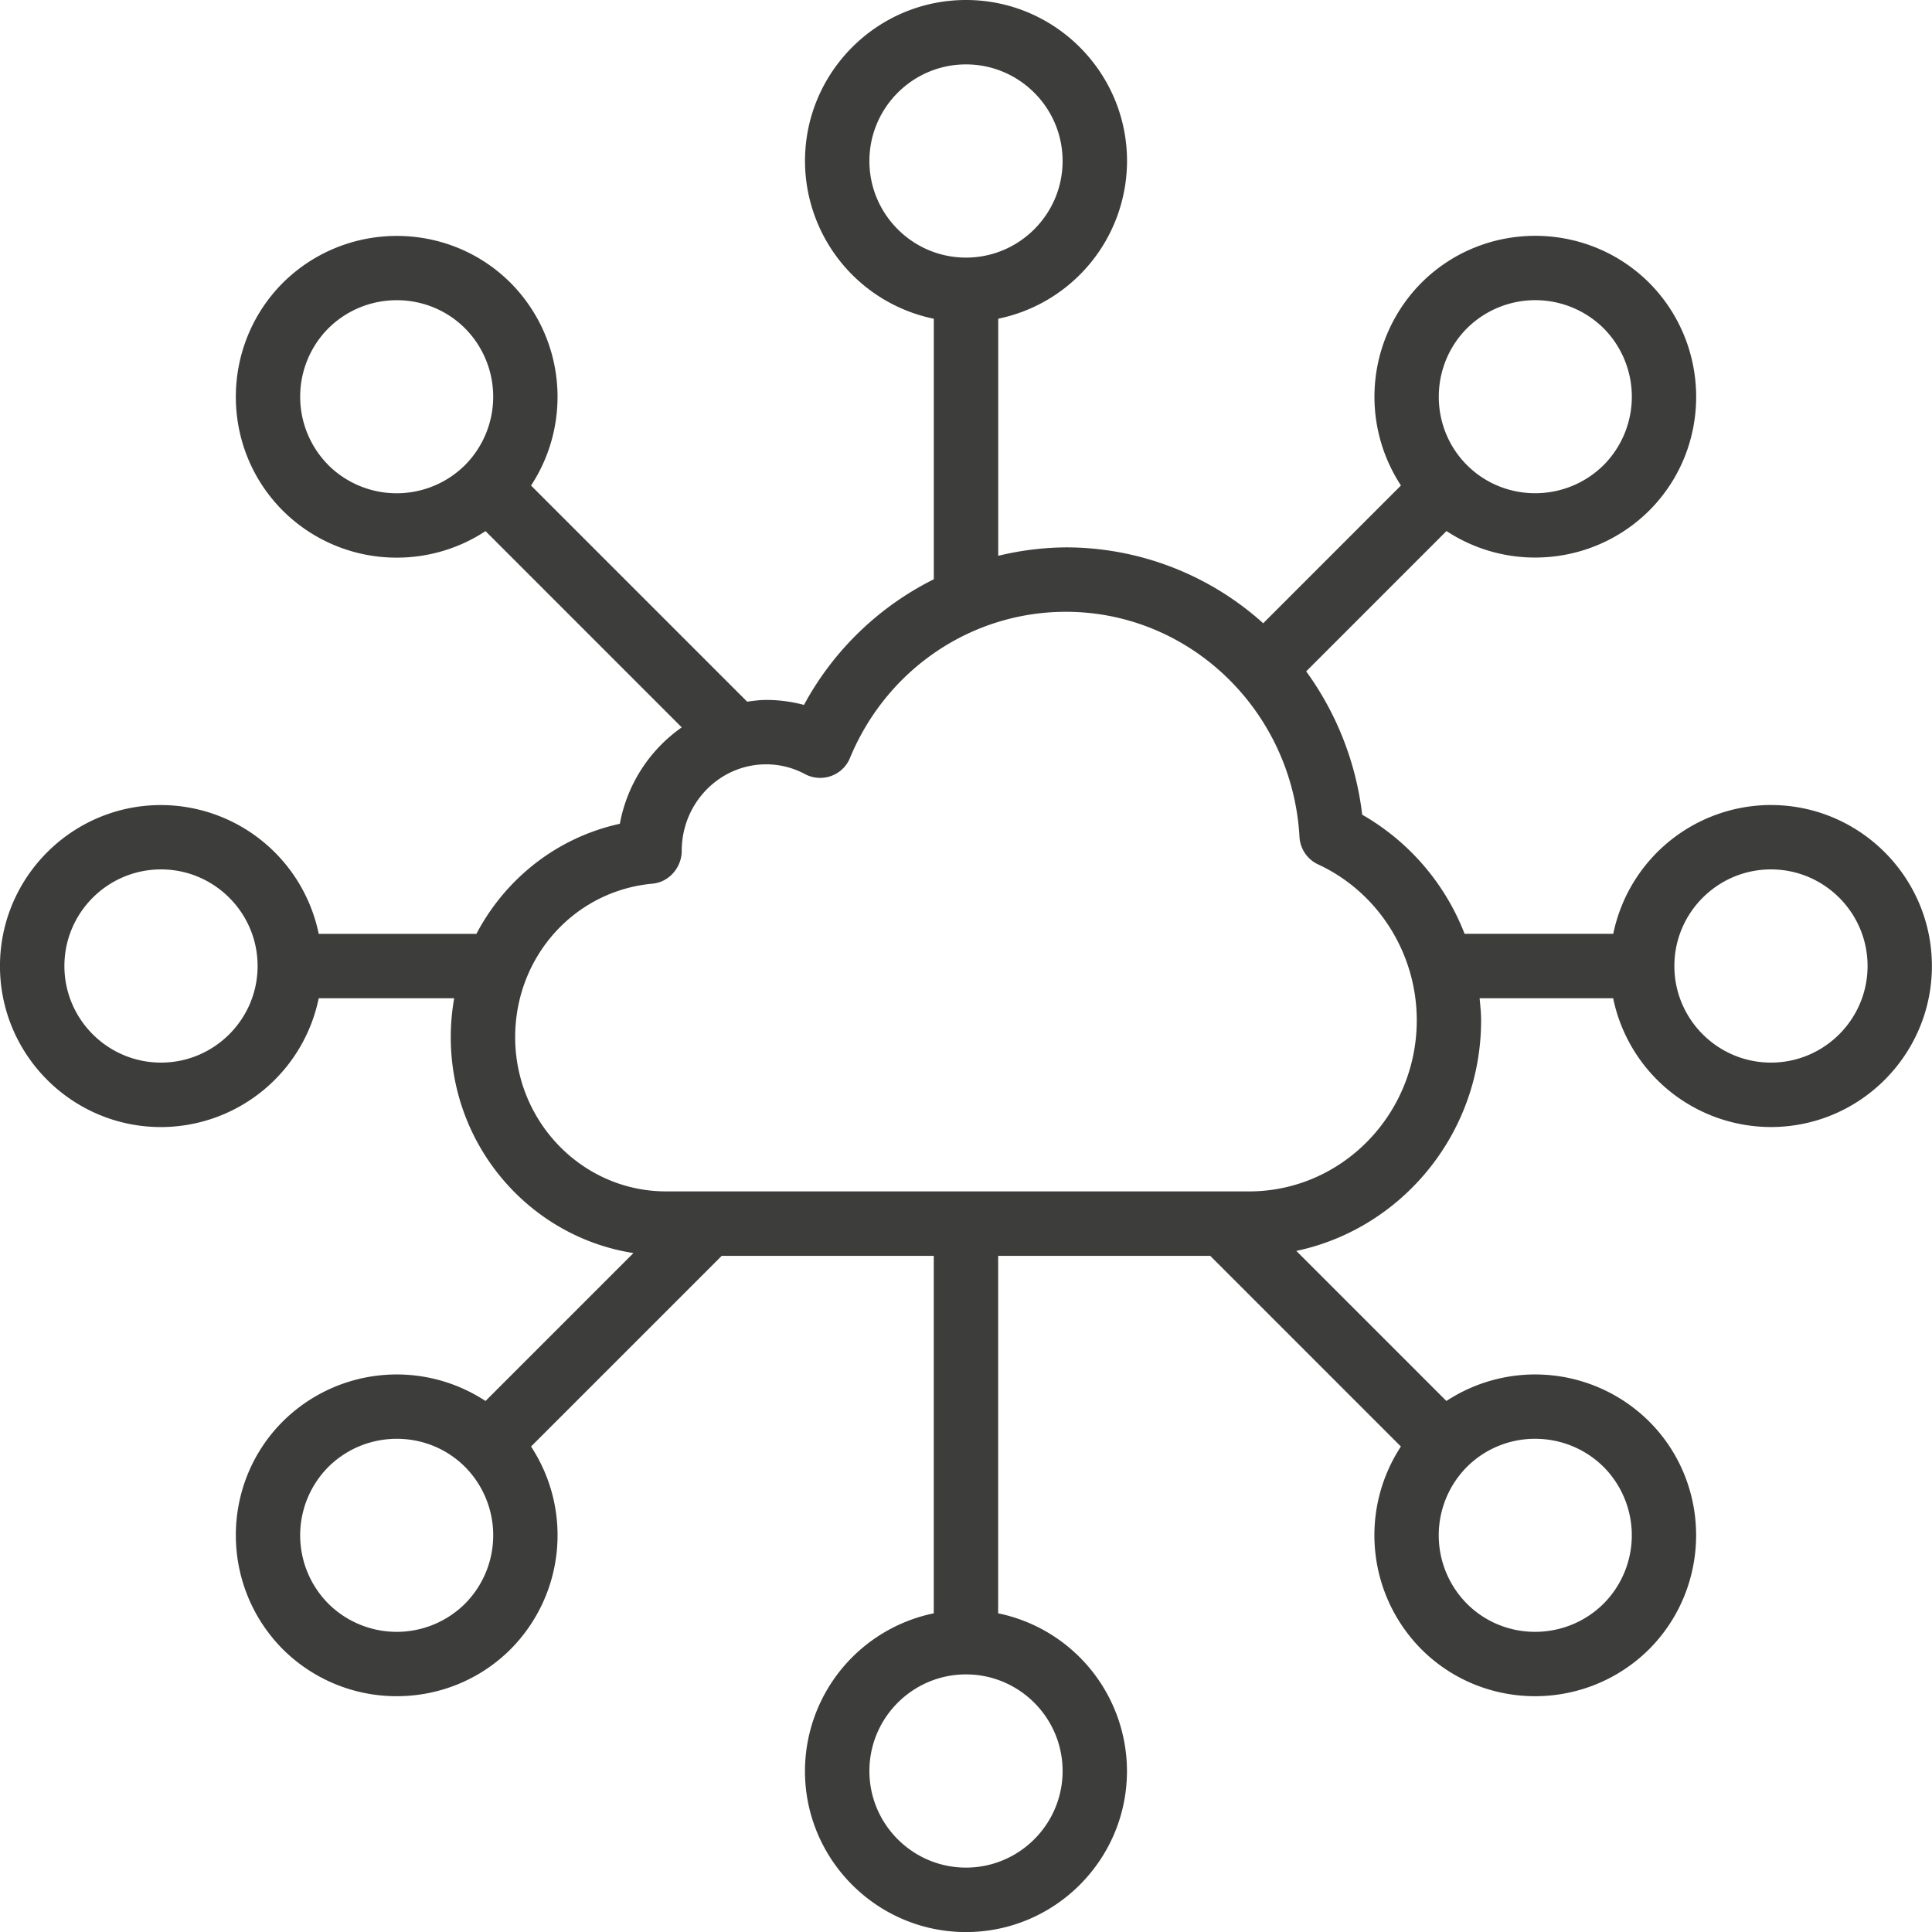
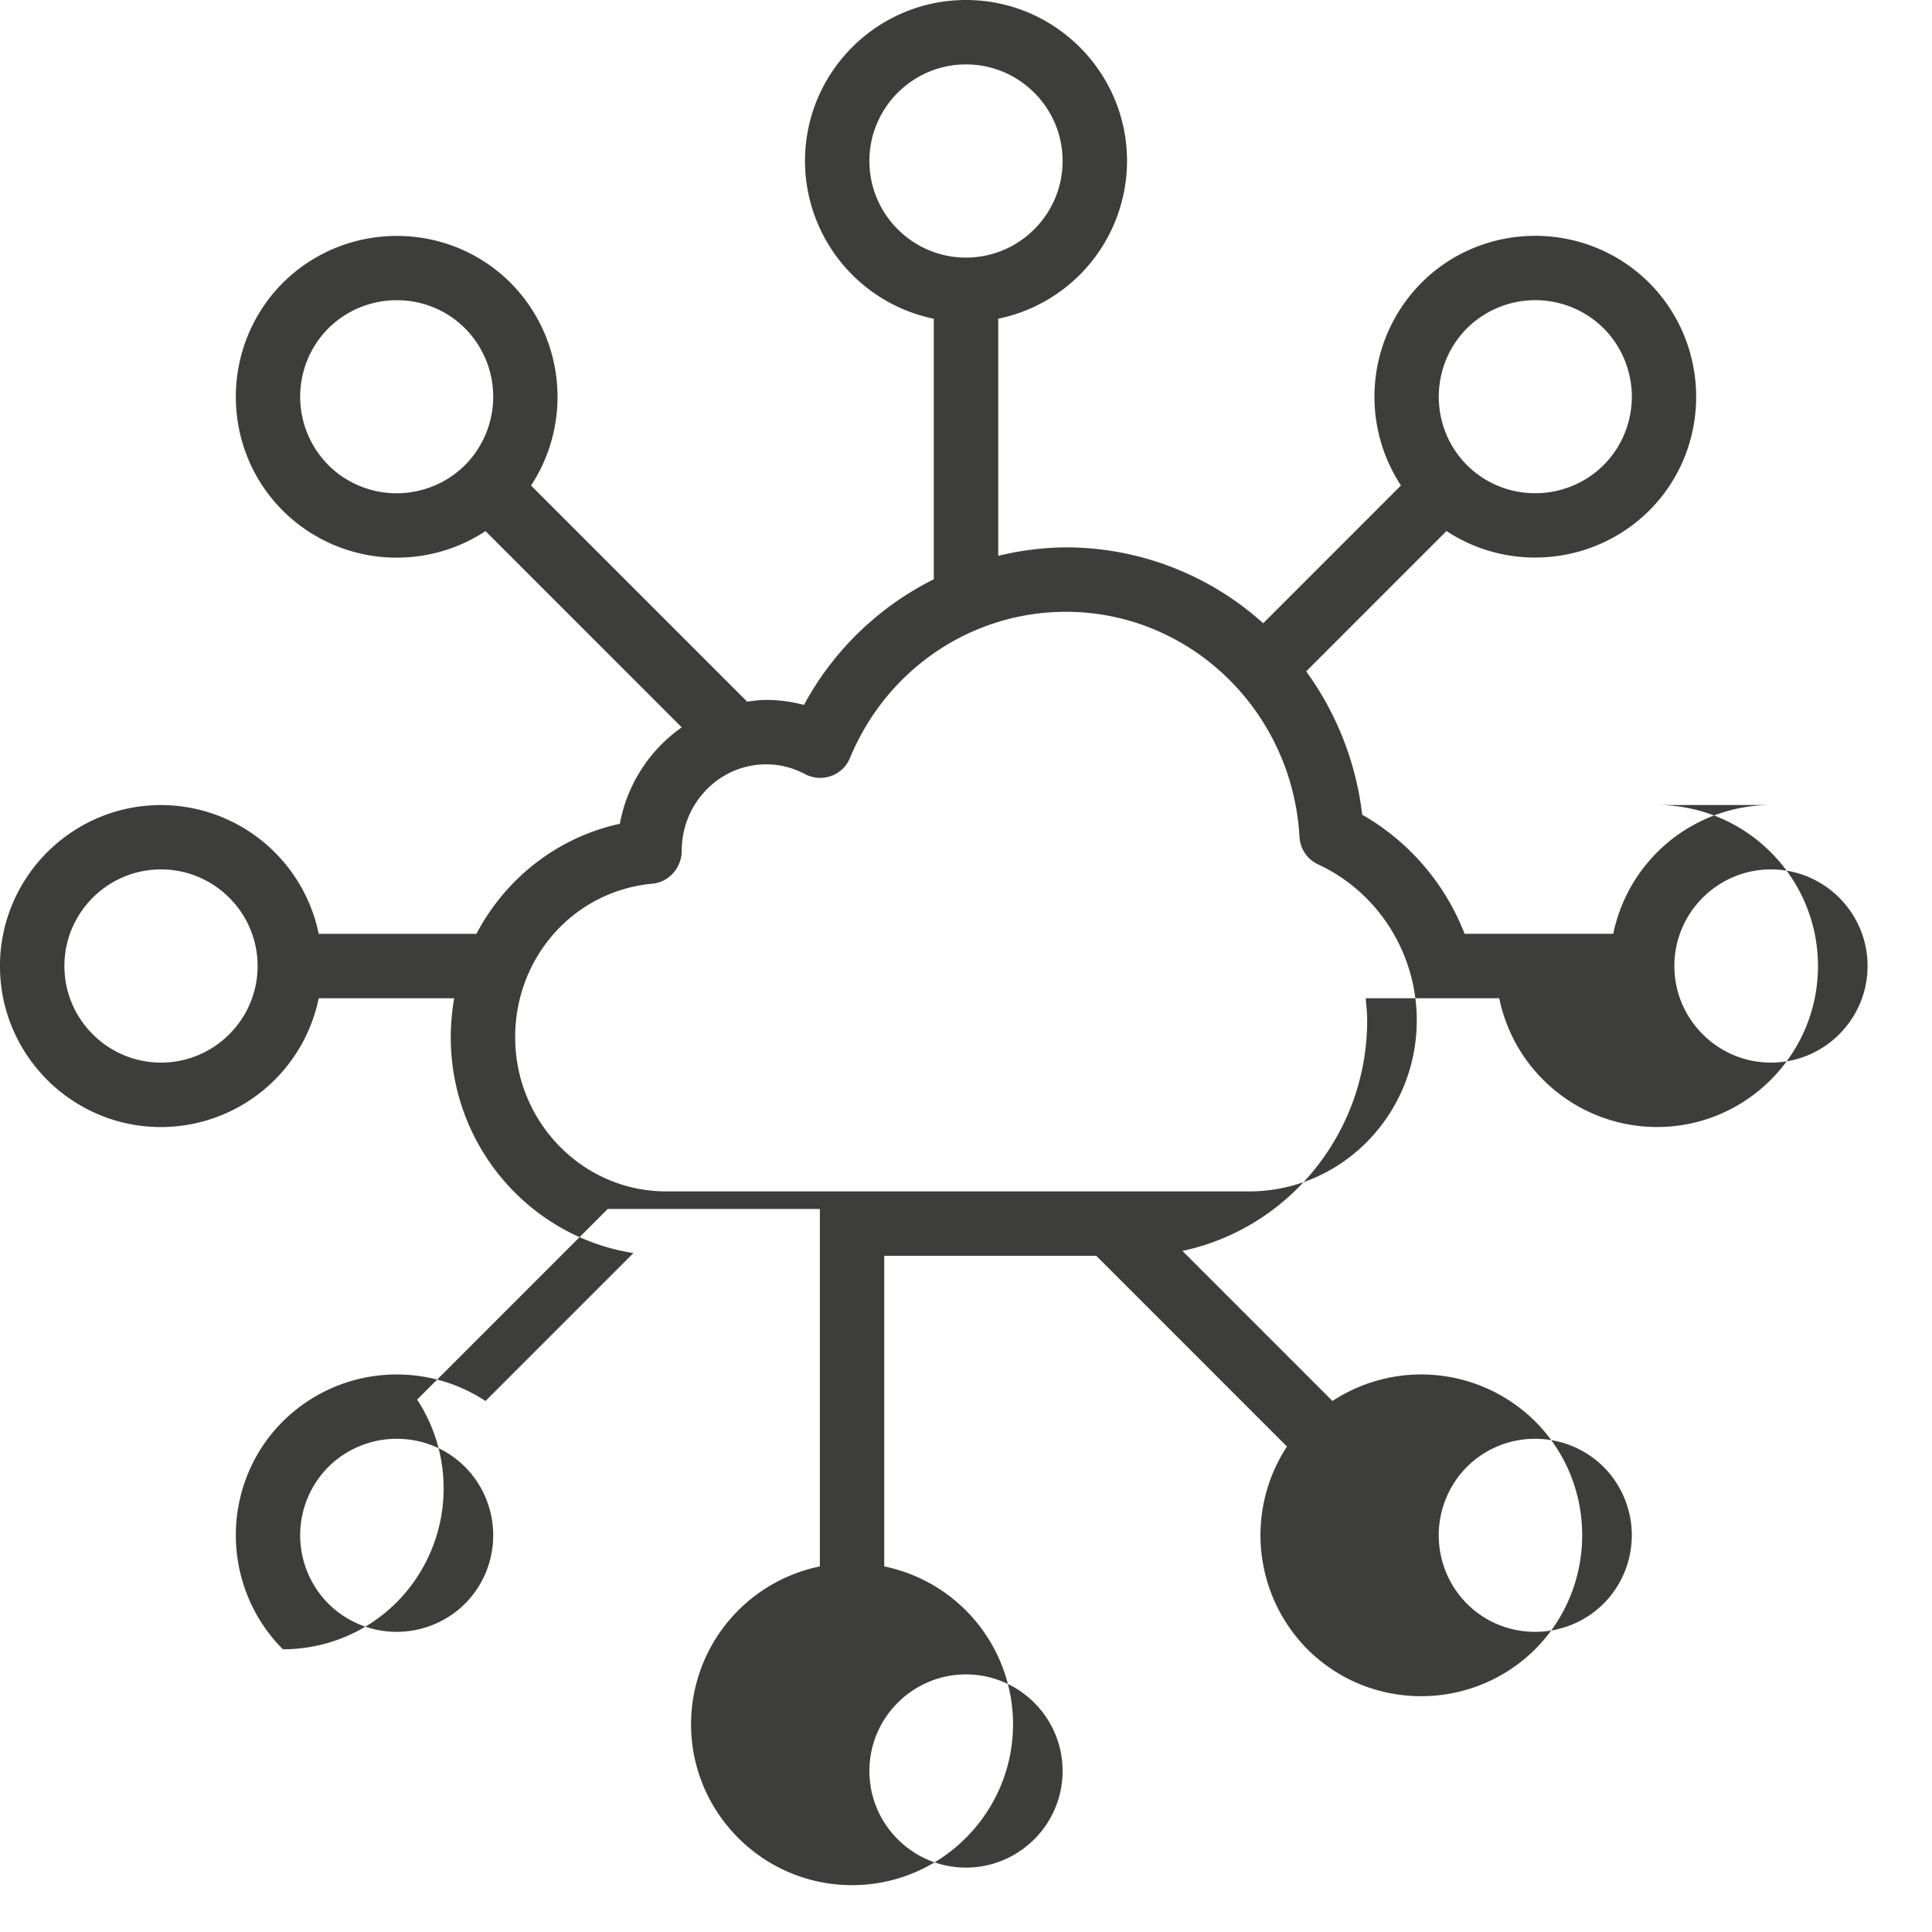
<svg xmlns="http://www.w3.org/2000/svg" version="1.1" width="512" height="512" x="0" y="0" viewBox="0 0 60 60" style="enable-background:new 0 0 512 512" xml:space="preserve" class="">
  <g>
-     <path d="M55 25a5.01 5.01 0 0 0-4.899 4h-4.617a7.303 7.303 0 0 0-3.18-3.699 9.448 9.448 0 0 0-1.739-4.451l4.357-4.358a4.992 4.992 0 0 0 2.754.823c1.28 0 2.562-.486 3.541-1.458 1.945-1.944 1.946-5.117-.002-7.076-1.955-1.945-5.129-1.942-7.074.004a5.023 5.023 0 0 0-.633 6.292l-4.278 4.279a9.153 9.153 0 0 0-6.125-2.357 9.19 9.19 0 0 0-2.104.262V9.898a5.009 5.009 0 0 0 4-4.899C35 2.243 32.757 0 30 0s-5 2.243-5 5a5.01 5.01 0 0 0 4 4.899v8.091a9.305 9.305 0 0 0-4.032 3.902 4.524 4.524 0 0 0-1.175-.155c-.201 0-.394.028-.589.054l-6.712-6.712a5.024 5.024 0 0 0-.633-6.292s0-.002-.002-.002c-1.945-1.944-5.117-1.945-7.076.002-1.944 1.955-1.943 5.128.004 7.074a5.002 5.002 0 0 0 3.538 1.457c.962 0 1.924-.275 2.755-.824l6.094 6.095a4.694 4.694 0 0 0-1.922 2.994c-1.954.428-3.553 1.705-4.455 3.419H9.898a5.009 5.009 0 0 0-4.899-4c-2.757 0-5 2.243-5 5s2.243 5 5 5a5.01 5.01 0 0 0 4.899-4h4.207a6.993 6.993 0 0 0-.106 1.211c0 3.392 2.466 6.203 5.673 6.702l-4.594 4.594a5.022 5.022 0 0 0-6.295.635c-1.945 1.945-1.946 5.117.002 7.076a5 5 0 0 0 3.538 1.457c1.28 0 2.562-.487 3.536-1.461a5.023 5.023 0 0 0 .633-6.293l5.921-5.921h6.586v11.101a5.009 5.009 0 0 0-4 4.899c0 2.757 2.243 5 5 5s5-2.243 5-5a5.01 5.01 0 0 0-4-4.899V39.002h6.586l5.921 5.921a5.025 5.025 0 0 0 .635 6.295c.973.973 2.251 1.459 3.532 1.459s2.564-.487 3.544-1.461c1.944-1.955 1.943-5.127-.002-7.072 0 0 0-.002-.002-.002a5.023 5.023 0 0 0-6.294-.633l-4.661-4.661c3.272-.69 5.739-3.638 5.739-7.162 0-.231-.025-.457-.046-.685h4.147a5.009 5.009 0 0 0 4.899 4c2.757 0 5-2.243 5-5s-2.243-5-5-5zM27 5c0-1.654 1.346-3 3-3s3 1.346 3 3-1.346 3-3 3-3-1.346-3-3zm-16.803 9.443a3.013 3.013 0 0 1-.002-4.244c.588-.584 1.358-.876 2.128-.876s1.536.292 2.119.874a3.015 3.015 0 0 1 0 4.247 3.013 3.013 0 0 1-4.246 0zM5 33c-1.654 0-3-1.346-3-3s1.346-3 3-3 3 1.346 3 3-1.346 3-3 3zm28 22c0 1.654-1.346 3-3 3s-3-1.346-3-3 1.346-3 3-3 3 1.346 3 3zm12.557-44.803a3.013 3.013 0 0 1 4.244-.002 3.013 3.013 0 0 1 .004 4.246c-1.176 1.168-3.082 1.169-4.248.002s-1.165-3.073 0-4.246zM14.443 49.803a3.012 3.012 0 0 1-4.244.002 3.013 3.013 0 0 1-.004-4.246c.588-.584 1.358-.876 2.128-.876s1.537.291 2.12.874a3.015 3.015 0 0 1 0 4.246zm33.233-5.12c.769 0 1.539.292 2.127.875a3.012 3.012 0 0 1 0 4.243c-1.176 1.169-3.082 1.169-4.246.004a3.016 3.016 0 0 1-.002-4.248 2.988 2.988 0 0 1 2.12-.874zM38.792 37H20.688c-2.586 0-4.689-2.148-4.689-4.789 0-2.495 1.834-4.544 4.265-4.768.516-.047.908-.505.908-1.022 0-1.48 1.176-2.684 2.62-2.684.424 0 .831.102 1.209.304.248.132.542.153.808.059a.996.996 0 0 0 .587-.559C27.537 20.782 30.169 19 33.103 19c3.848 0 7.034 3.071 7.254 6.993.021.369.243.696.578.852 1.861.861 3.064 2.761 3.064 4.84 0 2.931-2.336 5.315-5.207 5.315zm16.207-4c-1.654 0-3-1.346-3-3s1.346-3 3-3 3 1.346 3 3-1.346 3-3 3z" fill="#3d3d3b" opacity="1" data-original="#000000" />
+     <path d="M55 25a5.01 5.01 0 0 0-4.899 4h-4.617a7.303 7.303 0 0 0-3.18-3.699 9.448 9.448 0 0 0-1.739-4.451l4.357-4.358a4.992 4.992 0 0 0 2.754.823c1.28 0 2.562-.486 3.541-1.458 1.945-1.944 1.946-5.117-.002-7.076-1.955-1.945-5.129-1.942-7.074.004a5.023 5.023 0 0 0-.633 6.292l-4.278 4.279a9.153 9.153 0 0 0-6.125-2.357 9.19 9.19 0 0 0-2.104.262V9.898a5.009 5.009 0 0 0 4-4.899C35 2.243 32.757 0 30 0s-5 2.243-5 5a5.01 5.01 0 0 0 4 4.899v8.091a9.305 9.305 0 0 0-4.032 3.902 4.524 4.524 0 0 0-1.175-.155c-.201 0-.394.028-.589.054l-6.712-6.712a5.024 5.024 0 0 0-.633-6.292s0-.002-.002-.002c-1.945-1.944-5.117-1.945-7.076.002-1.944 1.955-1.943 5.128.004 7.074a5.002 5.002 0 0 0 3.538 1.457c.962 0 1.924-.275 2.755-.824l6.094 6.095a4.694 4.694 0 0 0-1.922 2.994c-1.954.428-3.553 1.705-4.455 3.419H9.898a5.009 5.009 0 0 0-4.899-4c-2.757 0-5 2.243-5 5s2.243 5 5 5a5.01 5.01 0 0 0 4.899-4h4.207a6.993 6.993 0 0 0-.106 1.211c0 3.392 2.466 6.203 5.673 6.702l-4.594 4.594a5.022 5.022 0 0 0-6.295.635c-1.945 1.945-1.946 5.117.002 7.076c1.28 0 2.562-.487 3.536-1.461a5.023 5.023 0 0 0 .633-6.293l5.921-5.921h6.586v11.101a5.009 5.009 0 0 0-4 4.899c0 2.757 2.243 5 5 5s5-2.243 5-5a5.01 5.01 0 0 0-4-4.899V39.002h6.586l5.921 5.921a5.025 5.025 0 0 0 .635 6.295c.973.973 2.251 1.459 3.532 1.459s2.564-.487 3.544-1.461c1.944-1.955 1.943-5.127-.002-7.072 0 0 0-.002-.002-.002a5.023 5.023 0 0 0-6.294-.633l-4.661-4.661c3.272-.69 5.739-3.638 5.739-7.162 0-.231-.025-.457-.046-.685h4.147a5.009 5.009 0 0 0 4.899 4c2.757 0 5-2.243 5-5s-2.243-5-5-5zM27 5c0-1.654 1.346-3 3-3s3 1.346 3 3-1.346 3-3 3-3-1.346-3-3zm-16.803 9.443a3.013 3.013 0 0 1-.002-4.244c.588-.584 1.358-.876 2.128-.876s1.536.292 2.119.874a3.015 3.015 0 0 1 0 4.247 3.013 3.013 0 0 1-4.246 0zM5 33c-1.654 0-3-1.346-3-3s1.346-3 3-3 3 1.346 3 3-1.346 3-3 3zm28 22c0 1.654-1.346 3-3 3s-3-1.346-3-3 1.346-3 3-3 3 1.346 3 3zm12.557-44.803a3.013 3.013 0 0 1 4.244-.002 3.013 3.013 0 0 1 .004 4.246c-1.176 1.168-3.082 1.169-4.248.002s-1.165-3.073 0-4.246zM14.443 49.803a3.012 3.012 0 0 1-4.244.002 3.013 3.013 0 0 1-.004-4.246c.588-.584 1.358-.876 2.128-.876s1.537.291 2.12.874a3.015 3.015 0 0 1 0 4.246zm33.233-5.12c.769 0 1.539.292 2.127.875a3.012 3.012 0 0 1 0 4.243c-1.176 1.169-3.082 1.169-4.246.004a3.016 3.016 0 0 1-.002-4.248 2.988 2.988 0 0 1 2.12-.874zM38.792 37H20.688c-2.586 0-4.689-2.148-4.689-4.789 0-2.495 1.834-4.544 4.265-4.768.516-.047.908-.505.908-1.022 0-1.48 1.176-2.684 2.62-2.684.424 0 .831.102 1.209.304.248.132.542.153.808.059a.996.996 0 0 0 .587-.559C27.537 20.782 30.169 19 33.103 19c3.848 0 7.034 3.071 7.254 6.993.021.369.243.696.578.852 1.861.861 3.064 2.761 3.064 4.84 0 2.931-2.336 5.315-5.207 5.315zm16.207-4c-1.654 0-3-1.346-3-3s1.346-3 3-3 3 1.346 3 3-1.346 3-3 3z" fill="#3d3d3b" opacity="1" data-original="#000000" />
  </g>
</svg>